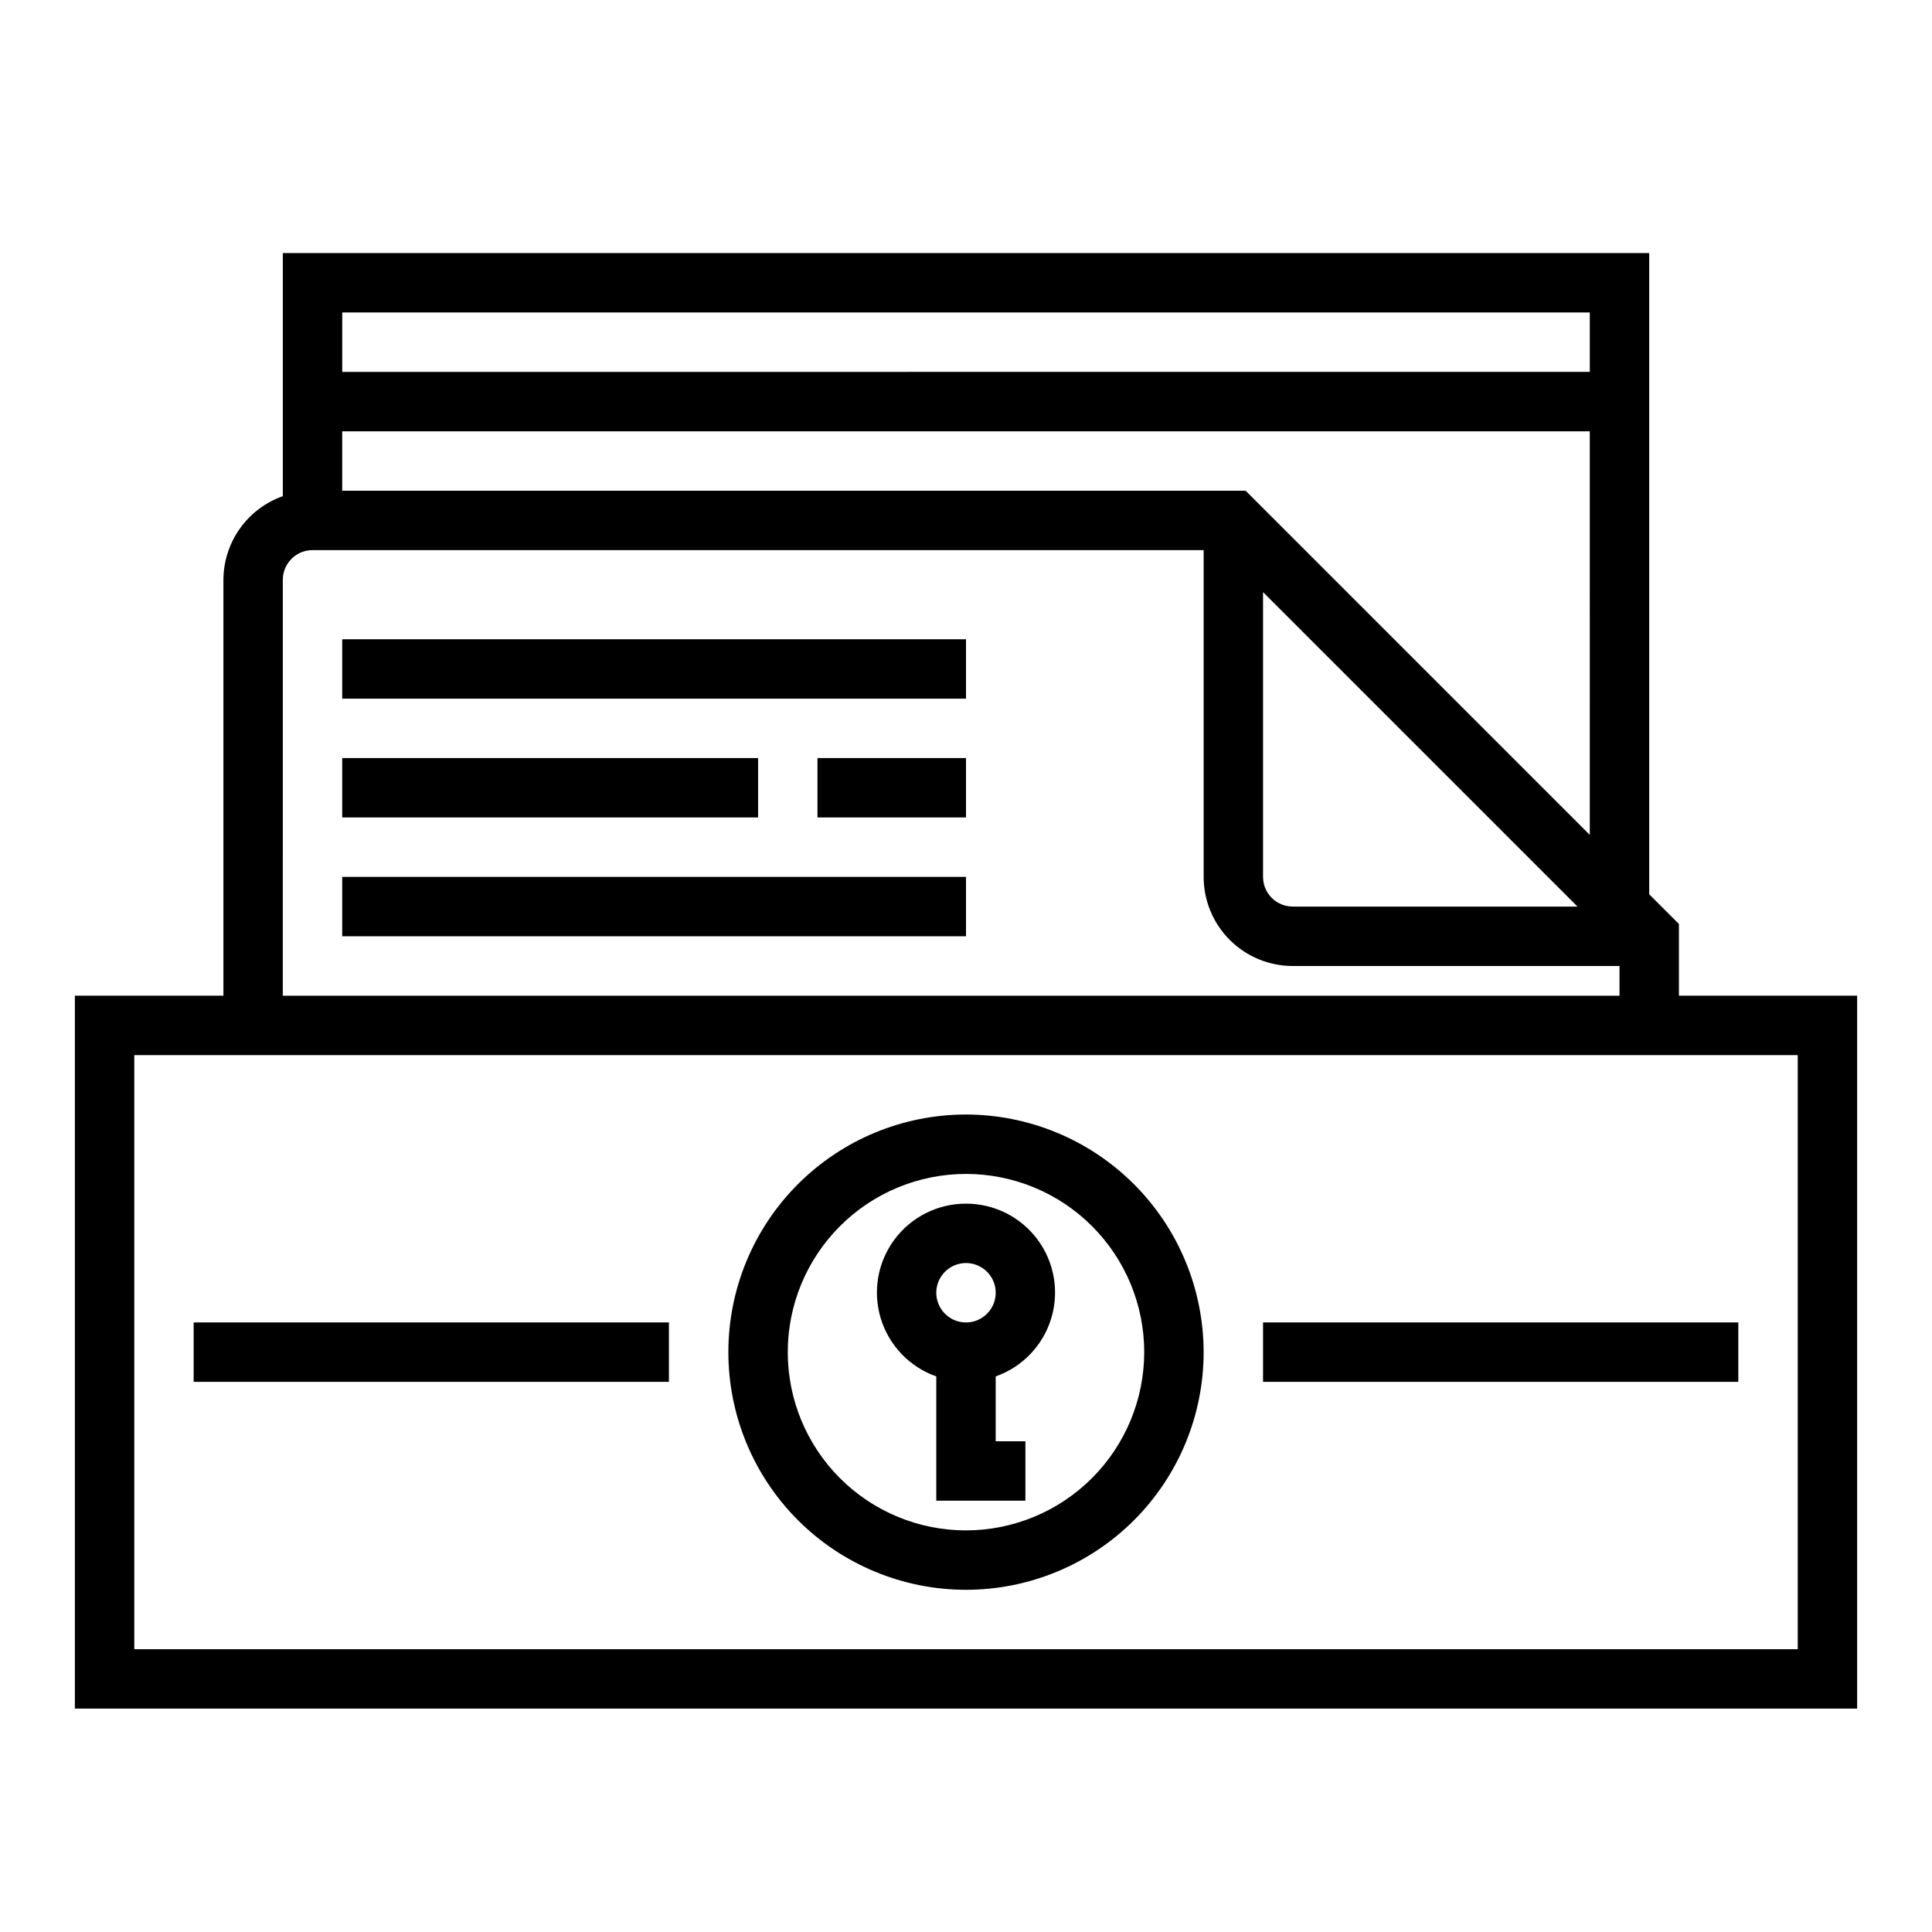
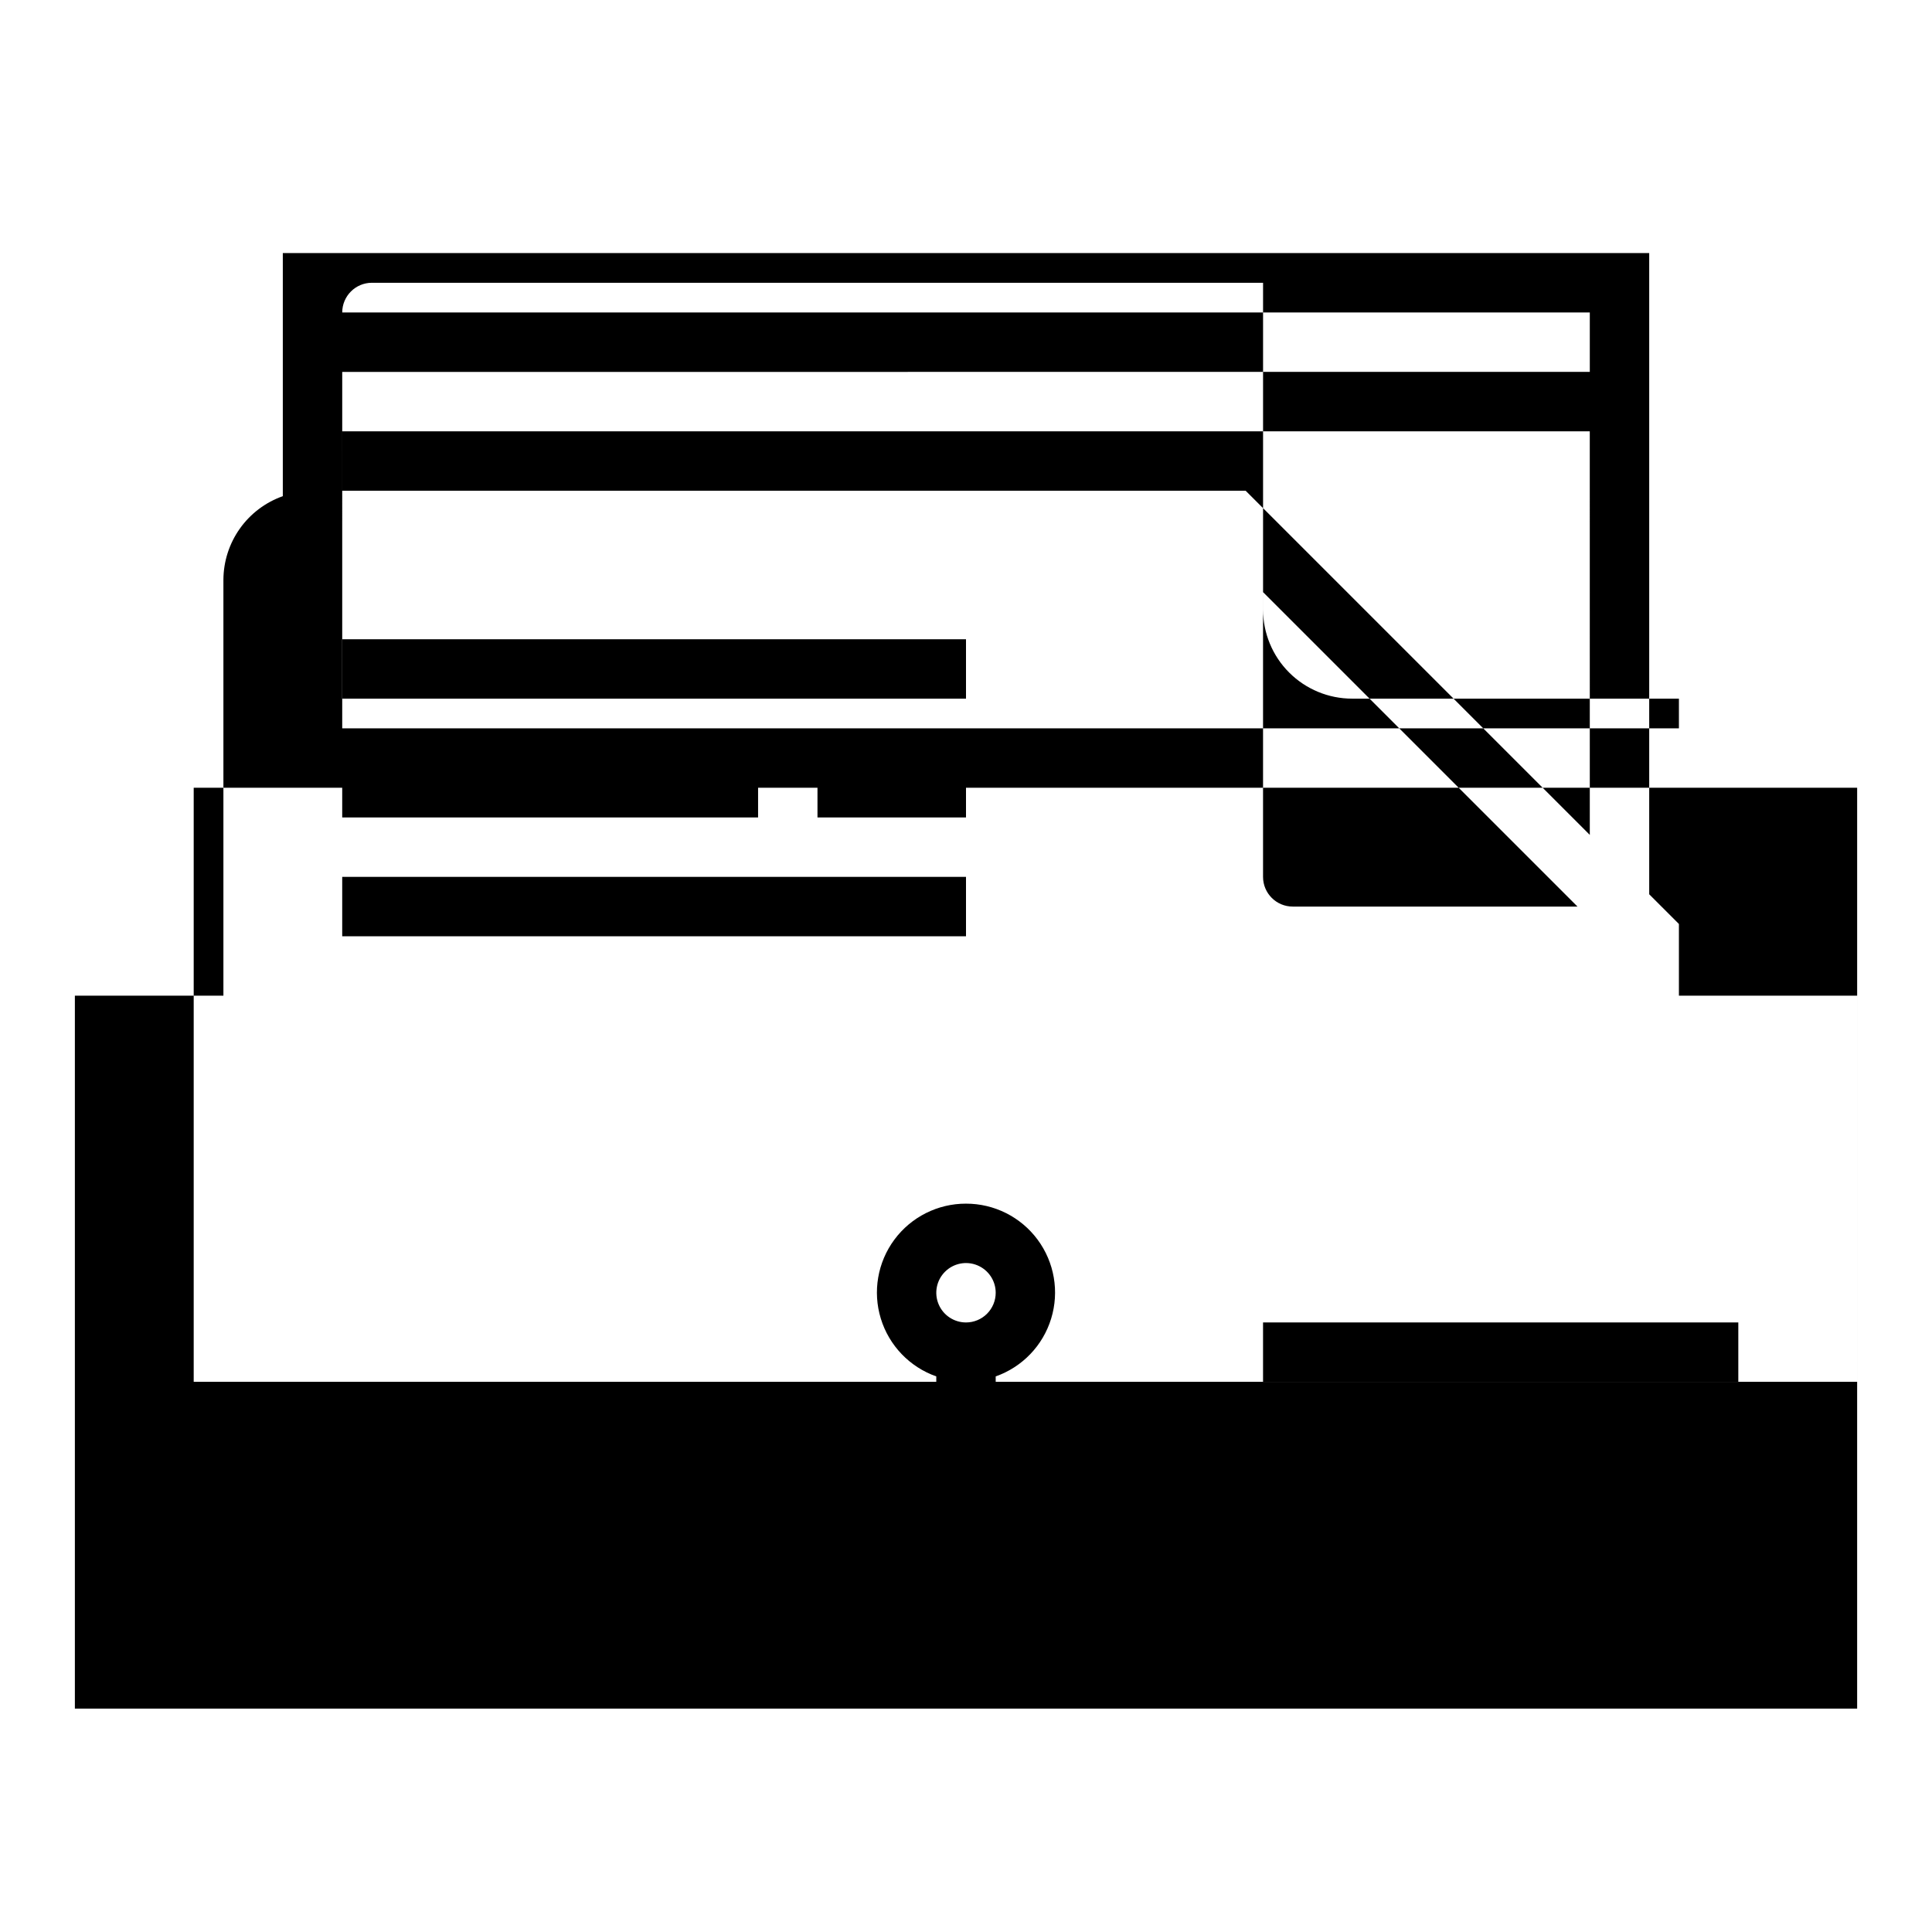
<svg xmlns="http://www.w3.org/2000/svg" fill="#000000" width="800px" height="800px" version="1.1" viewBox="144 144 512 512">
  <g>
    <path d="m400 462.98c-7.481-0.016-14.523 3.523-18.977 9.531-4.453 6.008-5.789 13.777-3.598 20.926 2.191 7.152 7.644 12.84 14.699 15.324v32.938h23.617v-15.746h-7.871v-17.191c7.055-2.484 12.512-8.172 14.699-15.324 2.191-7.148 0.855-14.918-3.598-20.926-4.453-6.008-11.496-9.547-18.973-9.531zm0 31.488v-0.004c-3.184 0-6.055-1.918-7.273-4.859-1.219-2.941-0.547-6.324 1.707-8.578 2.25-2.25 5.637-2.926 8.578-1.707 2.941 1.219 4.859 4.09 4.859 7.273 0 2.09-0.828 4.09-2.305 5.566-1.477 1.477-3.481 2.305-5.566 2.305z" />
    <path d="m234.69 313.41h165.31v15.742h-165.31z" />
    <path d="m234.69 344.89h110.21v15.742h-110.21z" />
    <path d="m360.64 344.89h39.359v15.742h-39.359z" />
    <path d="m234.69 376.38h165.31v15.742h-165.31z" />
-     <path d="m588.93 407.87v-19.004l-7.871-7.871v-169.93h-362.11v64.426c-4.59 1.621-8.562 4.621-11.383 8.59-2.816 3.969-4.34 8.711-4.359 13.578v110.21h-39.363v188.93h472.32v-188.93zm-110.21-106.95 83.332 83.332h-75.461c-4.348 0-7.871-3.523-7.871-7.871zm86.594 64.332-91.207-91.207h-239.42v-15.746h330.62zm-330.62-138.44h330.62v15.742l-330.62 0.004zm-15.746 70.852c0-4.348 3.523-7.875 7.871-7.875h236.16v86.594c0 6.262 2.484 12.27 6.914 16.699 4.43 4.43 10.438 6.918 16.699 6.918h86.594v7.871h-354.24zm401.47 283.39h-440.83v-157.44h440.83z" />
-     <path d="m400 439.36c-16.703 0-32.723 6.633-44.531 18.445-11.812 11.809-18.445 27.828-18.445 44.531 0 16.703 6.633 32.719 18.445 44.531 11.809 11.809 27.828 18.445 44.531 18.445 16.699 0 32.719-6.637 44.531-18.445 11.809-11.812 18.445-27.828 18.445-44.531-0.02-16.699-6.66-32.703-18.469-44.512-11.805-11.805-27.812-18.445-44.508-18.465zm0 110.21c-12.527 0-24.543-4.977-33.398-13.832-8.859-8.859-13.836-20.871-13.836-33.398 0-12.527 4.977-24.543 13.836-33.398 8.855-8.859 20.871-13.836 33.398-13.836 12.523 0 24.539 4.977 33.398 13.836 8.855 8.855 13.832 20.871 13.832 33.398-0.012 12.523-4.992 24.527-13.848 33.383-8.855 8.855-20.863 13.836-33.383 13.848z" />
-     <path d="m195.32 494.46h125.95v15.742h-125.95z" />
+     <path d="m588.93 407.87v-19.004l-7.871-7.871v-169.93h-362.11v64.426c-4.59 1.621-8.562 4.621-11.383 8.59-2.816 3.969-4.34 8.711-4.359 13.578v110.21h-39.363v188.93h472.32v-188.93zm-110.21-106.95 83.332 83.332h-75.461c-4.348 0-7.871-3.523-7.871-7.871zm86.594 64.332-91.207-91.207h-239.42v-15.746h330.62zm-330.62-138.44h330.62v15.742l-330.62 0.004zc0-4.348 3.523-7.875 7.871-7.875h236.16v86.594c0 6.262 2.484 12.27 6.914 16.699 4.43 4.43 10.438 6.918 16.699 6.918h86.594v7.871h-354.24zm401.47 283.39h-440.83v-157.44h440.83z" />
    <path d="m478.72 494.46h125.95v15.742h-125.95z" />
  </g>
</svg>